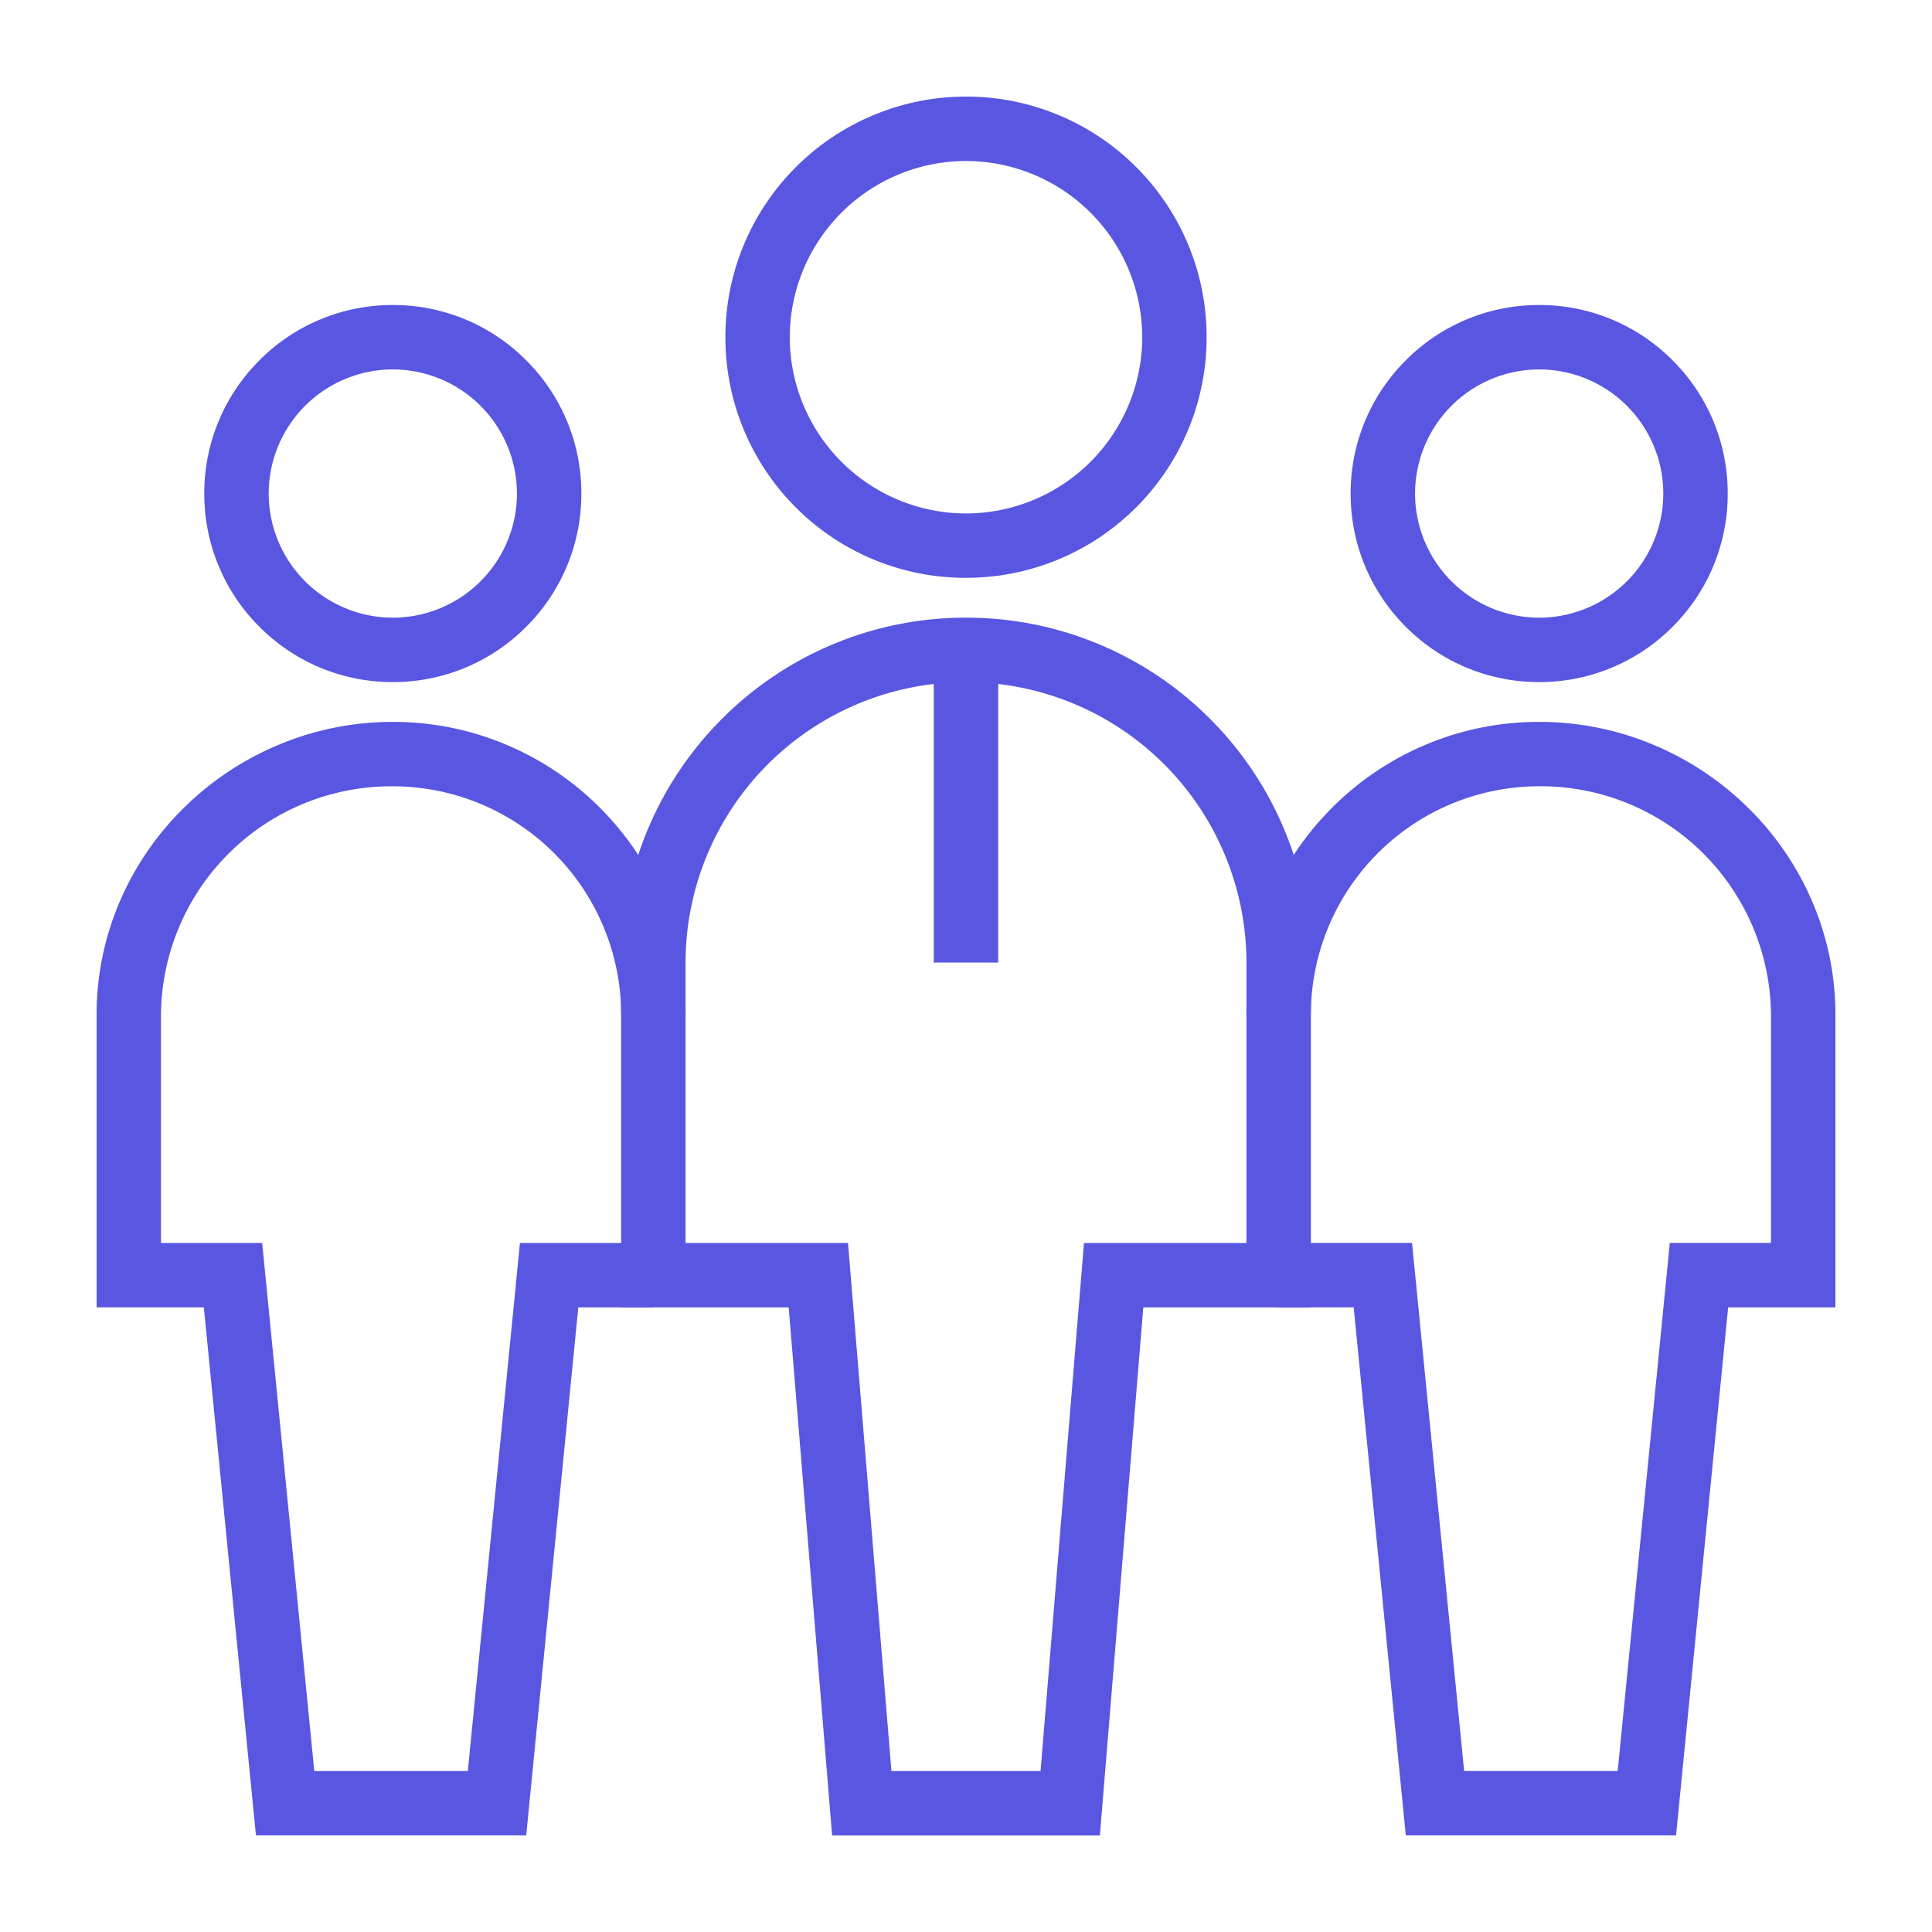
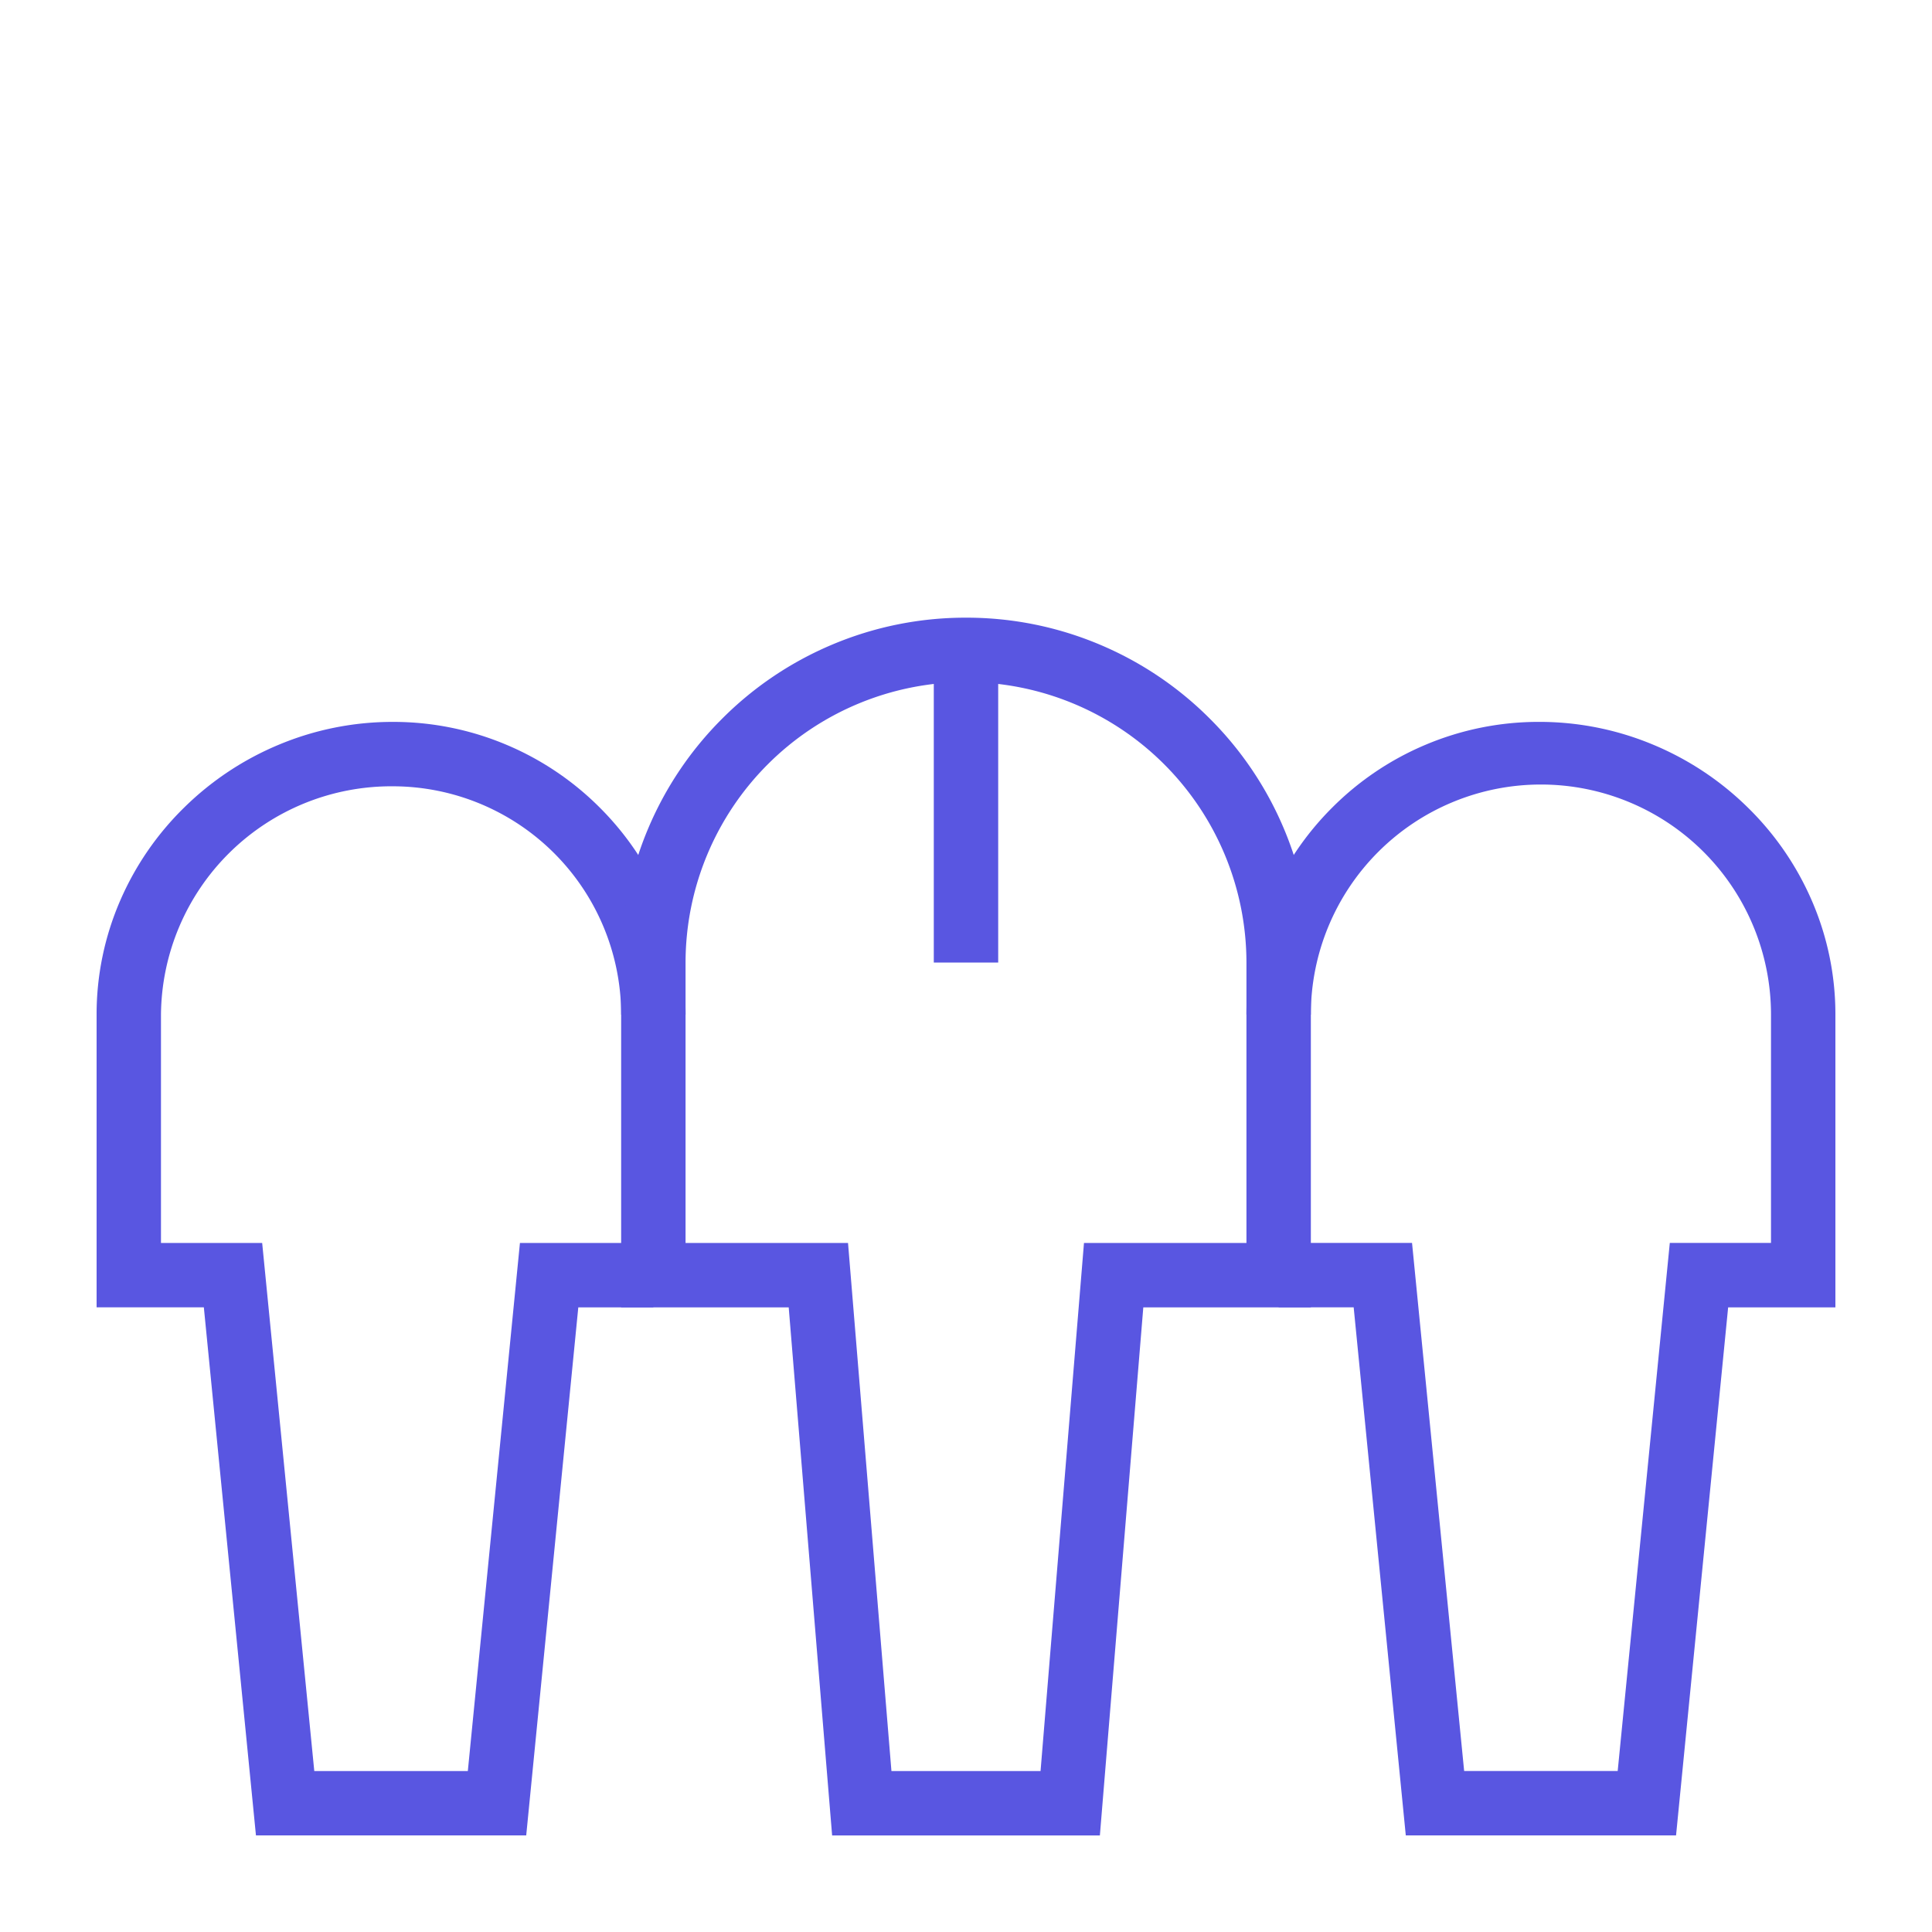
<svg xmlns="http://www.w3.org/2000/svg" width="150" height="150" viewBox="0 0 150 150">
  <defs>
    <clipPath id="clip-path">
      <rect id="Rectangle_3765" data-name="Rectangle 3765" width="150" height="150" transform="translate(1427 2076)" fill="#5956e1" />
    </clipPath>
  </defs>
  <g id="crowd-sale" transform="translate(-1427 -2076)" clip-path="url(#clip-path)">
-     <path id="path1992" d="M-107.863-62.5a14.541,14.541,0,0,1,10.35,4.287,14.541,14.541,0,0,1,4.287,10.35,14.541,14.541,0,0,1-4.287,10.35,14.541,14.541,0,0,1-10.35,4.287,14.541,14.541,0,0,1-10.35-4.287,14.541,14.541,0,0,1-4.287-10.35,14.541,14.541,0,0,1,4.287-10.35A14.541,14.541,0,0,1-107.863-62.5Zm0,24.274a9.648,9.648,0,0,0,9.637-9.637,9.648,9.648,0,0,0-9.637-9.637,9.648,9.648,0,0,0-9.637,9.637A9.648,9.648,0,0,0-107.863-38.226Z" transform="translate(1565.361 2162.182)" fill="#5956e1" />
-     <path id="path1996" d="M-107.863-62.5a14.541,14.541,0,0,1,10.35,4.287,14.541,14.541,0,0,1,4.287,10.35,14.541,14.541,0,0,1-4.287,10.35,14.541,14.541,0,0,1-10.35,4.287,14.541,14.541,0,0,1-10.35-4.287,14.541,14.541,0,0,1-4.287-10.35,14.541,14.541,0,0,1,4.287-10.35A14.541,14.541,0,0,1-107.863-62.5Zm0,24.274a9.648,9.648,0,0,0,9.637-9.637,9.648,9.648,0,0,0-9.637-9.637,9.648,9.648,0,0,0-9.637,9.637A9.648,9.648,0,0,0-107.863-38.226Z" transform="translate(1654.365 2162.182)" fill="#5956e1" />
    <path id="path2000" d="M-170.478-16.047h-20.983l-4.046-41h-8.326V-79.772a22.171,22.171,0,0,1,1.838-8.868,22.77,22.77,0,0,1,4.97-7.219,23.142,23.142,0,0,1,7.309-4.857,22.882,22.882,0,0,1,8.881-1.784,22.588,22.588,0,0,1,8.848,1.787,22.65,22.65,0,0,1,7.224,4.87,22.65,22.65,0,0,1,4.87,7.224,22.588,22.588,0,0,1,1.787,8.848h-5A17.748,17.748,0,0,0-180.835-97.5a17.885,17.885,0,0,0-18,17.728v17.728h7.857l4.046,41h11.921l4.046-41h10.357v5h-5.826Z" transform="translate(1638.333 2234.548)" fill="#5956e1" />
-     <path id="path2004" d="M30.855-116.047H9.872l-4.046-41H0v-5H10.357l4.046,41H26.324l4.046-41h7.857v-17.728a17.885,17.885,0,0,0-18-17.728A17.748,17.748,0,0,0,2.5-179.771h-5a22.588,22.588,0,0,1,1.787-8.848,22.65,22.65,0,0,1,4.87-7.224,22.65,22.65,0,0,1,7.224-4.87,22.588,22.588,0,0,1,8.848-1.787,22.882,22.882,0,0,1,8.881,1.784,23.142,23.142,0,0,1,7.309,4.857,22.77,22.77,0,0,1,4.97,7.219,22.171,22.171,0,0,1,1.838,8.868v22.728H34.9Z" transform="translate(1526.273 2334.547)" fill="#5956e1" />
+     <path id="path2004" d="M30.855-116.047H9.872l-4.046-41H0v-5H10.357l4.046,41H26.324l4.046-41h7.857v-17.728A17.748,17.748,0,0,0,2.5-179.771h-5a22.588,22.588,0,0,1,1.787-8.848,22.65,22.65,0,0,1,4.87-7.224,22.65,22.65,0,0,1,7.224-4.87,22.588,22.588,0,0,1,8.848-1.787,22.882,22.882,0,0,1,8.881,1.784,23.142,23.142,0,0,1,7.309,4.857,22.77,22.77,0,0,1,4.97,7.219,22.171,22.171,0,0,1,1.838,8.868v22.728H34.9Z" transform="translate(1526.273 2334.547)" fill="#5956e1" />
    <path id="path2008" d="M-215.726-122.5a26.609,26.609,0,0,1,10.422,2.105,26.681,26.681,0,0,1,8.51,5.737,26.681,26.681,0,0,1,5.737,8.51,26.609,26.609,0,0,1,2.105,10.422v26.774H-201.96l-3.372,41H-226.12l-3.371-41H-242.5V-95.726a26.609,26.609,0,0,1,2.105-10.422,26.681,26.681,0,0,1,5.737-8.51,26.681,26.681,0,0,1,8.51-5.737A26.609,26.609,0,0,1-215.726-122.5Zm21.774,48.548V-95.726A21.8,21.8,0,0,0-215.726-117.5,21.8,21.8,0,0,0-237.5-95.726v21.774h12.614l3.371,41h11.577l3.372-41Z" transform="translate(1717.726 2246.456)" fill="#5956e1" />
-     <path id="path2012" d="M-143.817-82.5a18.568,18.568,0,0,1,7.273,1.469,18.617,18.617,0,0,1,5.938,4,18.617,18.617,0,0,1,4,5.938,18.568,18.568,0,0,1,1.469,7.273,18.568,18.568,0,0,1-1.469,7.273,18.618,18.618,0,0,1-4,5.938,18.617,18.617,0,0,1-5.938,4,18.568,18.568,0,0,1-7.273,1.469A18.568,18.568,0,0,1-151.09-46.6a18.617,18.617,0,0,1-5.938-4,18.617,18.617,0,0,1-4-5.938,18.568,18.568,0,0,1-1.469-7.273,18.568,18.568,0,0,1,1.469-7.273,18.617,18.617,0,0,1,4-5.938,18.617,18.617,0,0,1,5.938-4A18.568,18.568,0,0,1-143.817-82.5Zm0,32.365a13.7,13.7,0,0,0,13.683-13.683A13.7,13.7,0,0,0-143.817-77.5,13.7,13.7,0,0,0-157.5-63.817,13.7,13.7,0,0,0-143.817-50.135Z" transform="translate(1645.817 2166)" fill="#5956e1" />
    <path id="path2016" d="M2.5-95.726h-5V-120h5Z" transform="translate(1502 2246.456)" fill="#5956e1" />
  </g>
</svg>